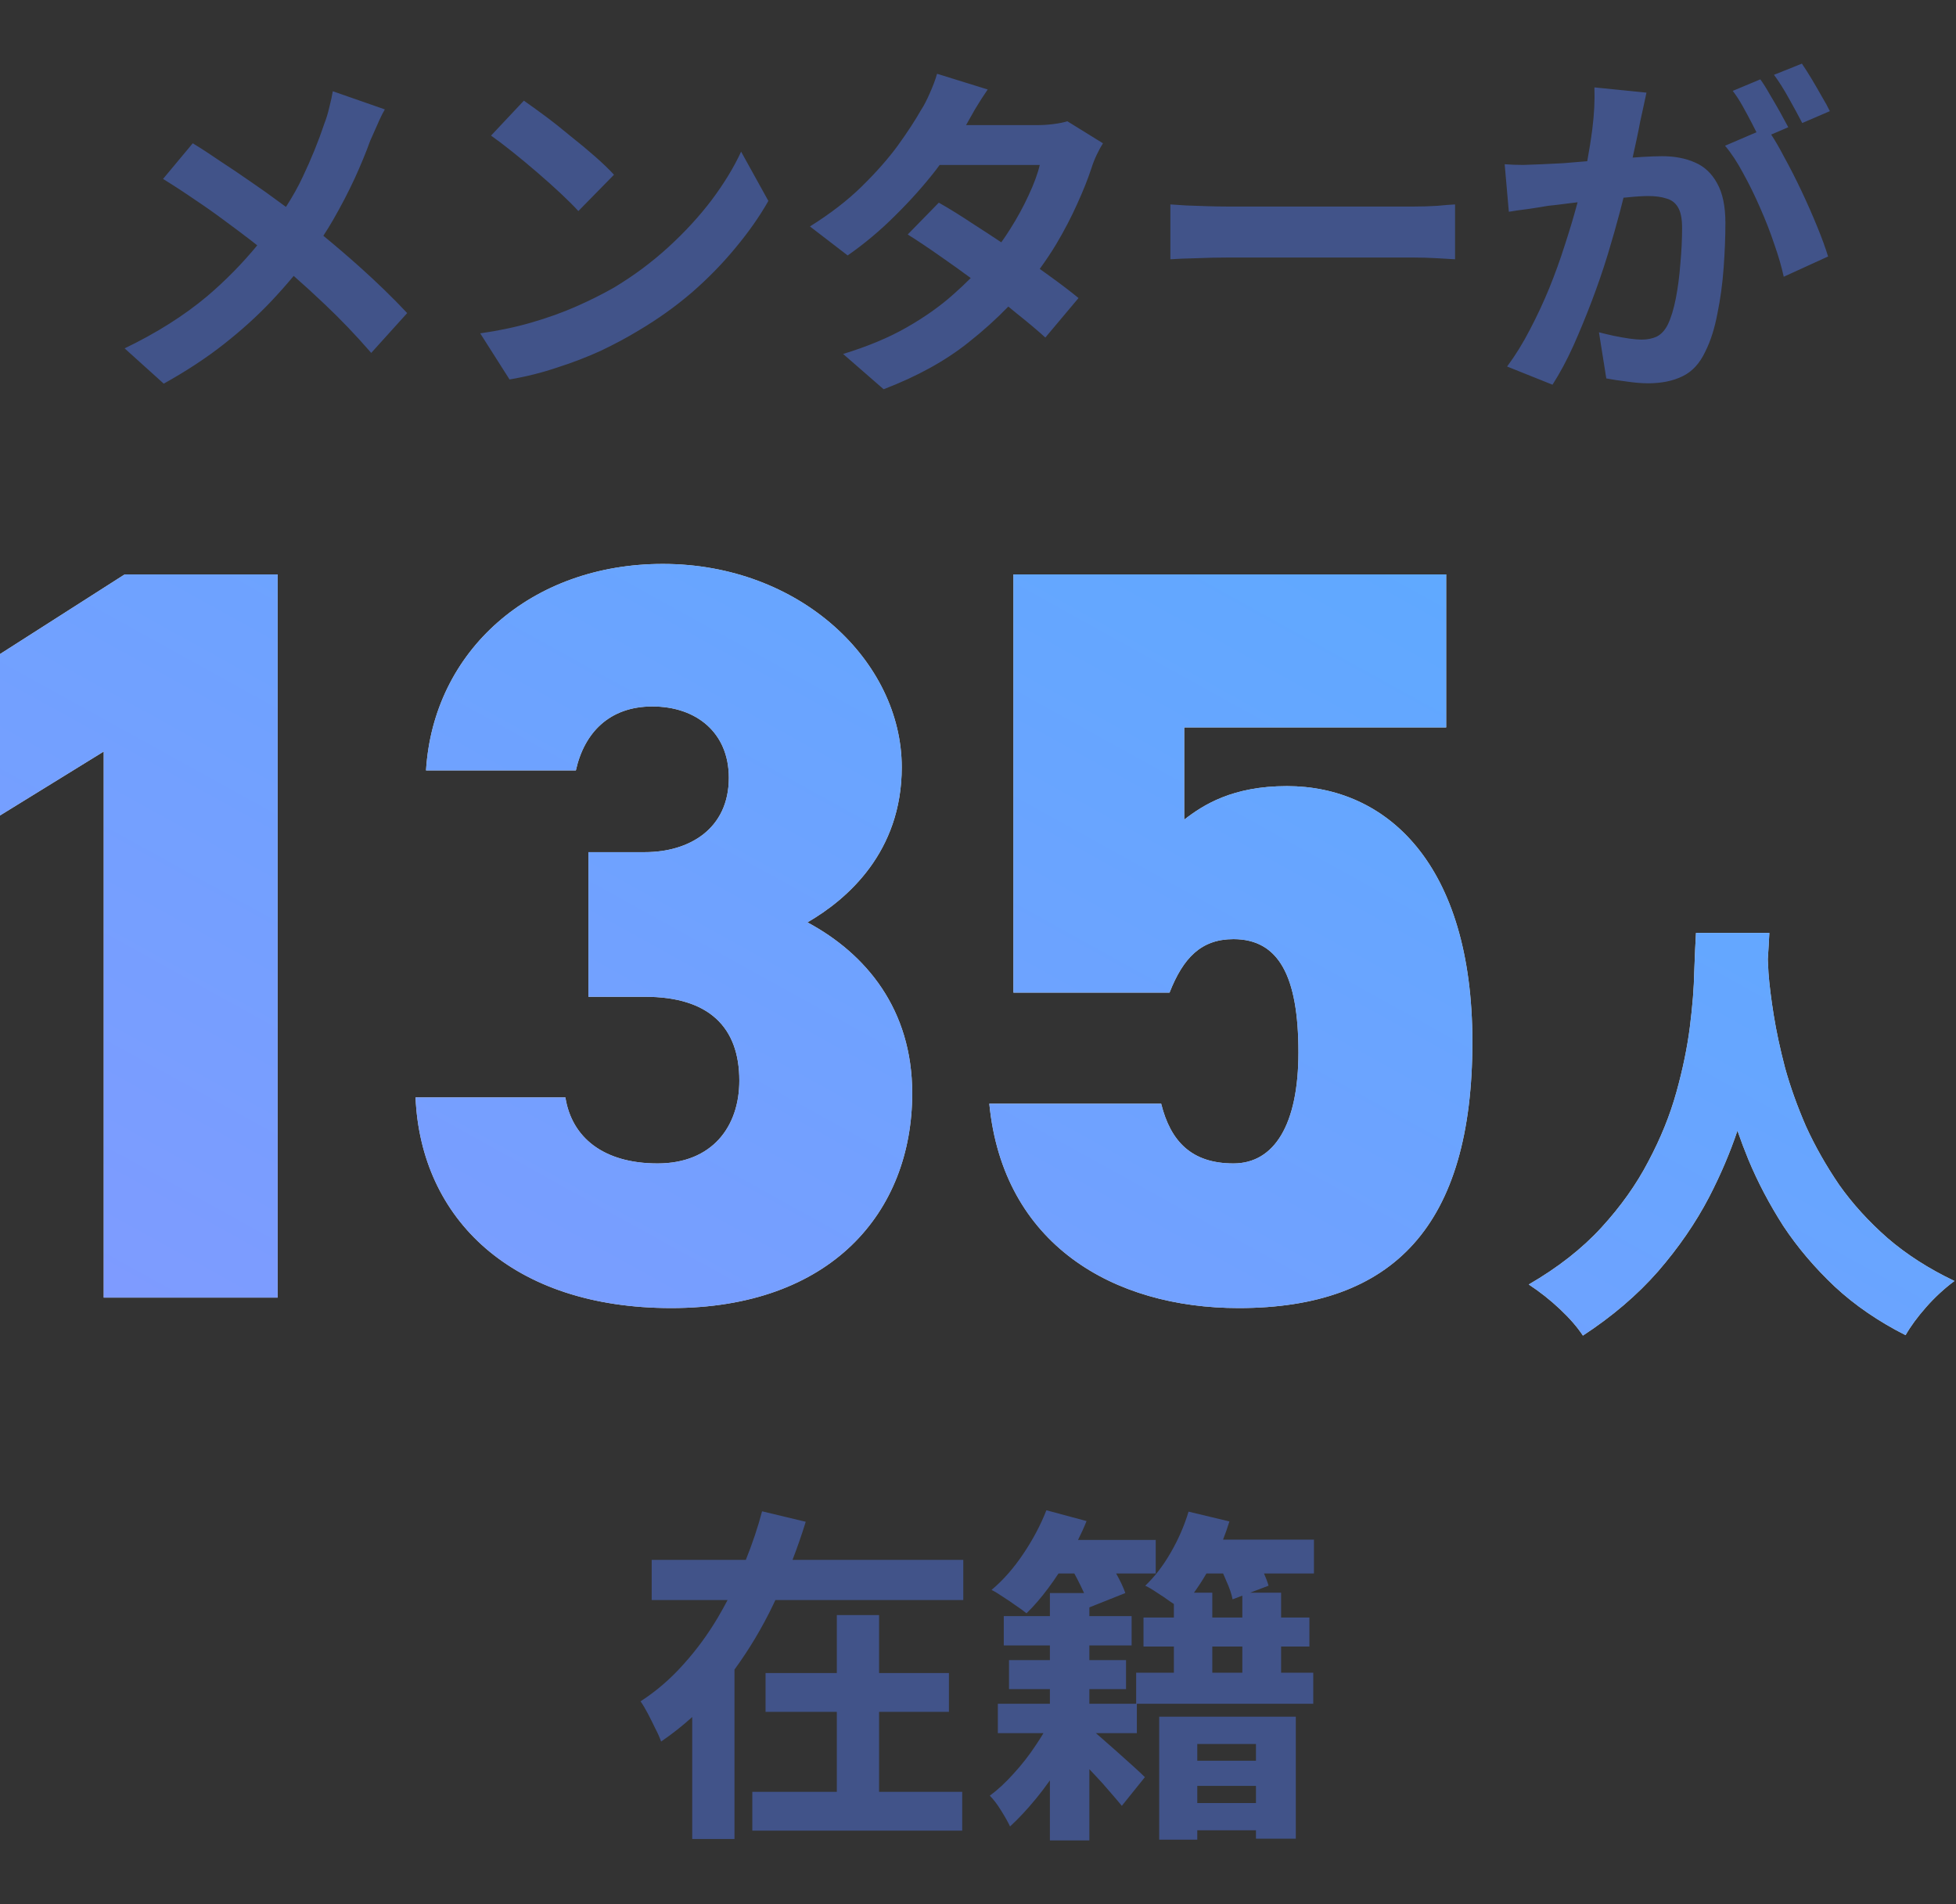
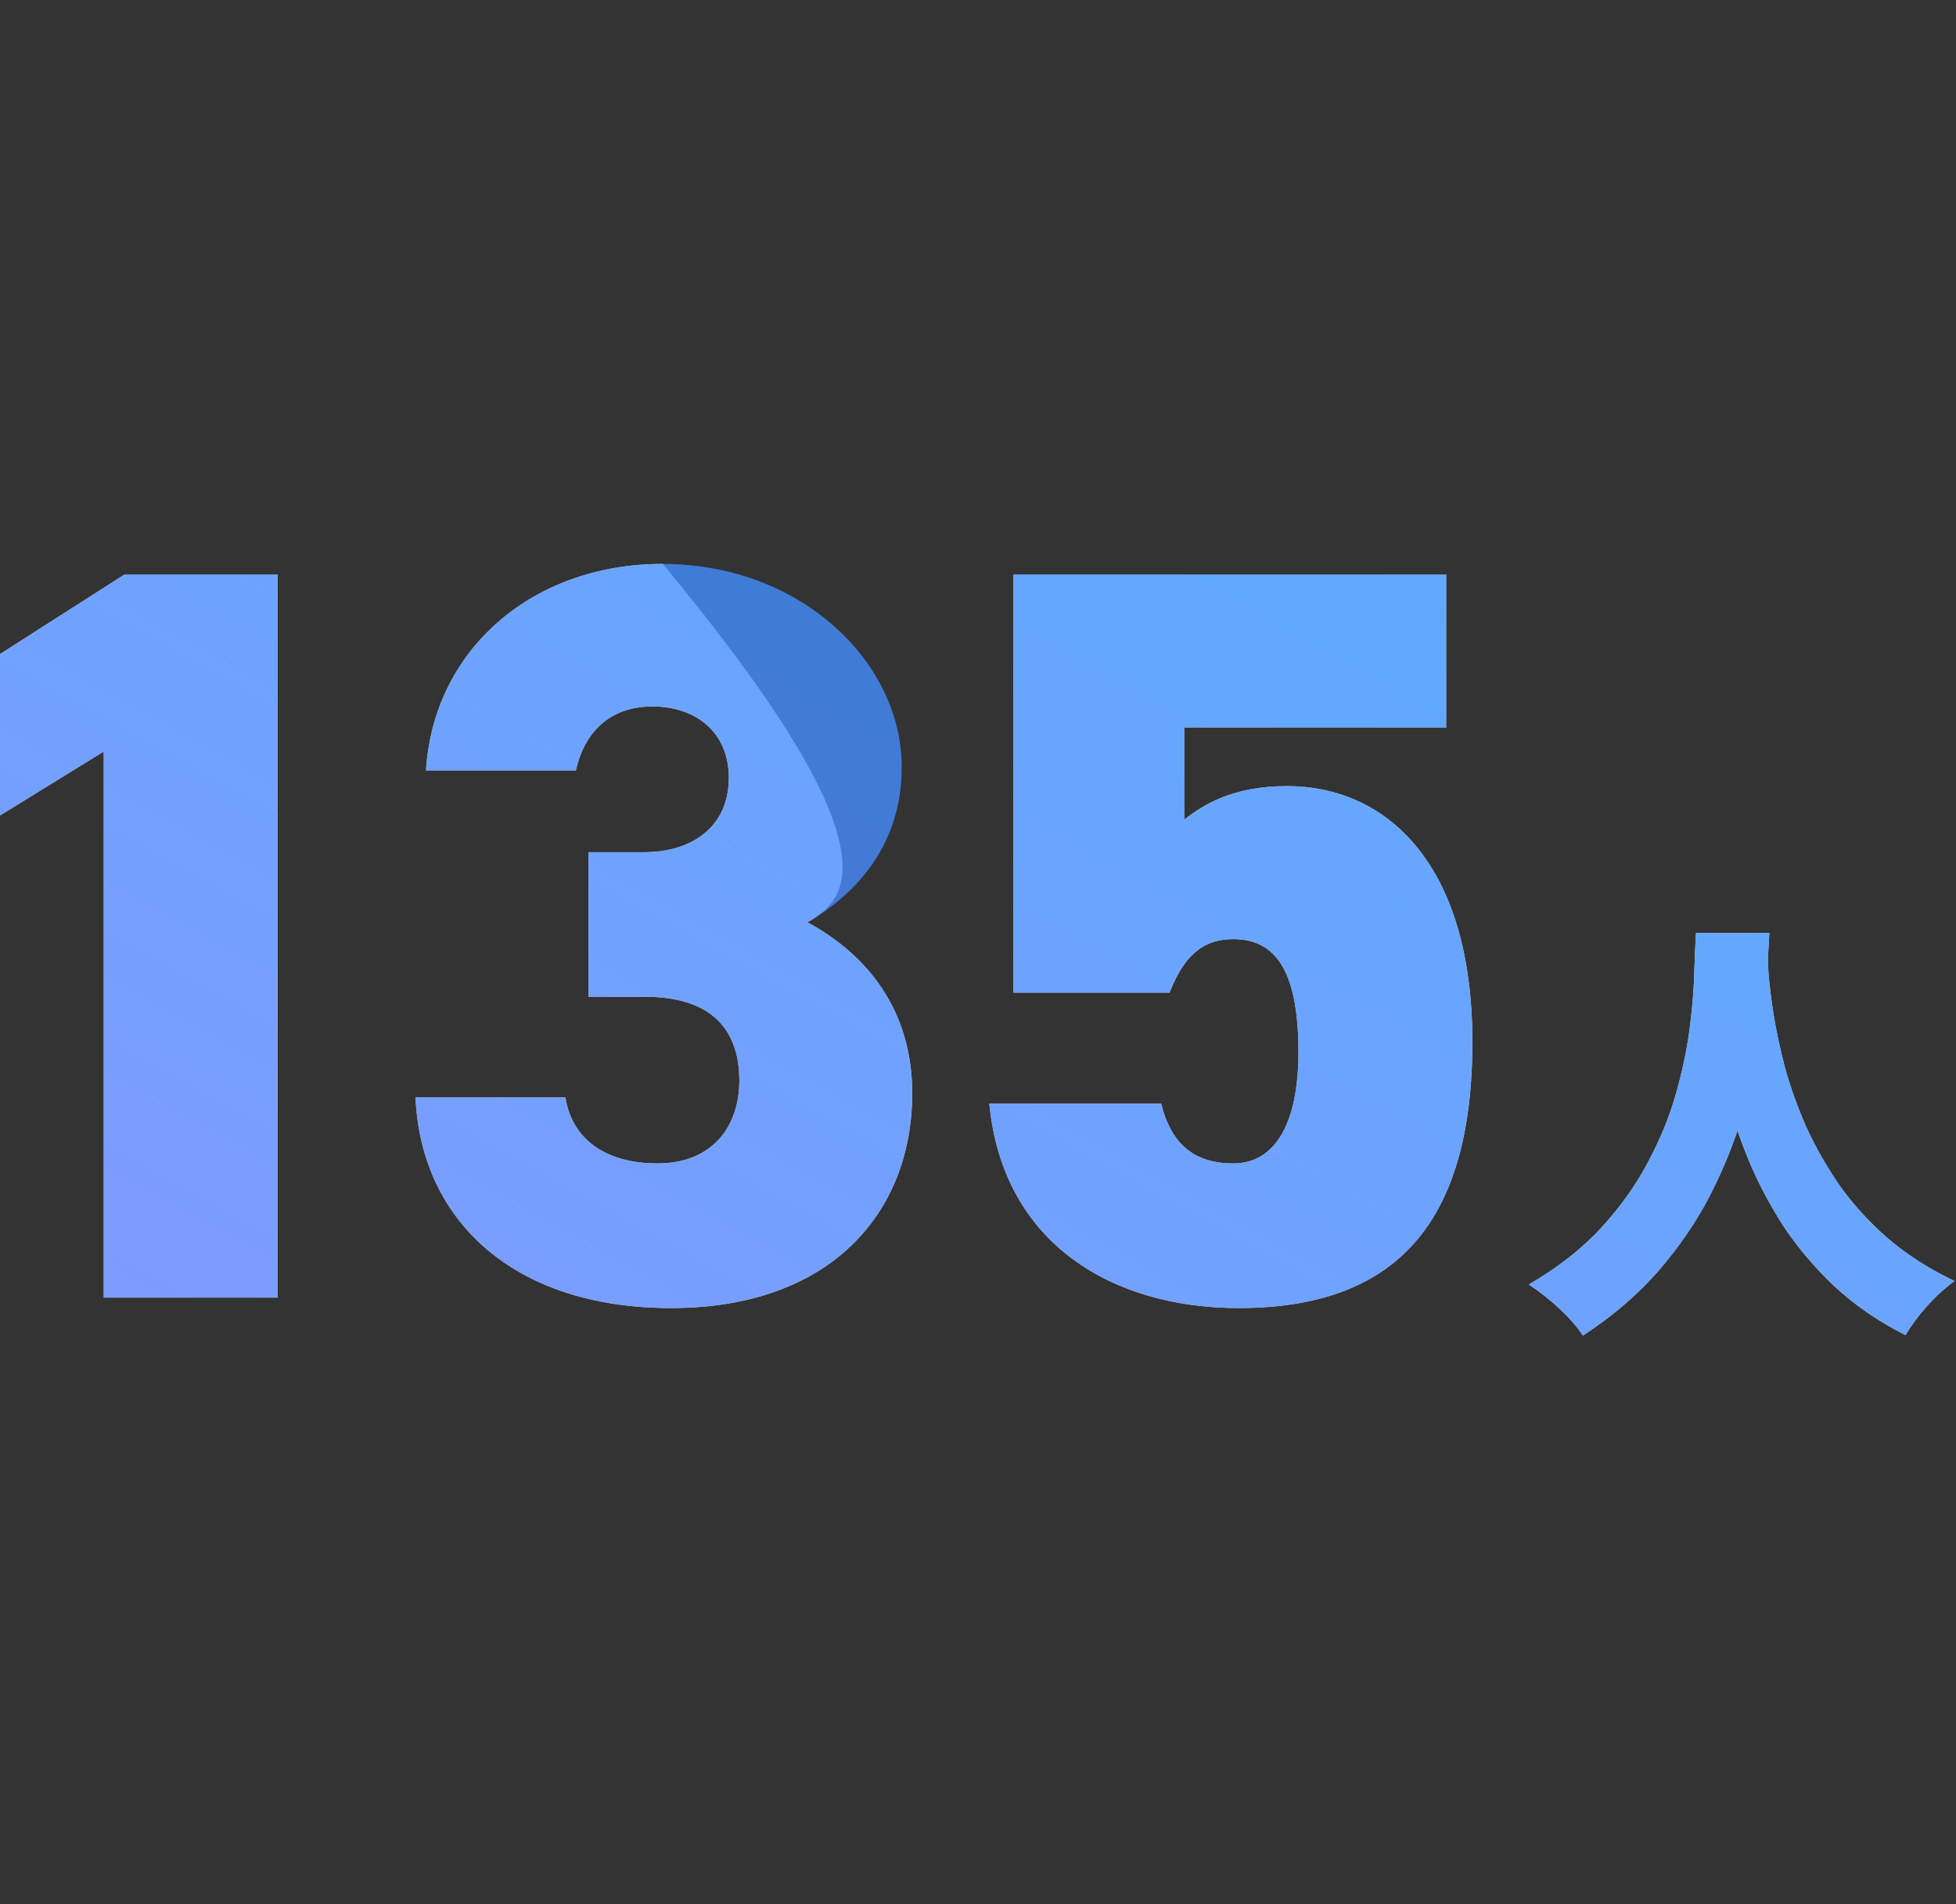
<svg xmlns="http://www.w3.org/2000/svg" fill="none" height="100%" overflow="visible" preserveAspectRatio="none" style="display: block;" viewBox="0 0 112 109" width="100%">
  <rect x="0" y="0" width="112" height="109" fill="#333333" stroke="none" />
  <g id="">
    <g id="Frame">
-       <path d="M56.556 5.123C56.316 5.47 56.076 5.843 55.836 6.243C55.61 6.643 55.436 6.95 55.316 7.163H59.377C59.696 7.163 60.009 7.143 60.316 7.103C60.636 7.063 60.903 7.01 61.117 6.943L63.156 8.203C63.036 8.39 62.916 8.61 62.796 8.863C62.676 9.117 62.577 9.37 62.497 9.623C62.297 10.236 62.023 10.923 61.676 11.683C61.343 12.429 60.943 13.196 60.476 13.982C60.189 14.458 59.873 14.928 59.536 15.394C59.719 15.525 59.9 15.654 60.077 15.783C60.743 16.263 61.303 16.689 61.756 17.062L59.856 19.323C59.416 18.923 58.87 18.463 58.216 17.943C58.059 17.813 57.899 17.681 57.736 17.55C57.052 18.257 56.292 18.942 55.456 19.602C54.136 20.656 52.516 21.55 50.596 22.283L48.276 20.263C49.676 19.836 50.89 19.33 51.916 18.743C52.943 18.157 53.83 17.53 54.577 16.863C54.935 16.549 55.27 16.232 55.584 15.917C55.024 15.505 54.469 15.105 53.916 14.723C53.197 14.216 52.549 13.783 51.976 13.423L53.756 11.602C54.37 11.949 55.036 12.363 55.756 12.843C56.279 13.175 56.803 13.519 57.333 13.872C57.504 13.632 57.674 13.383 57.836 13.123C58.25 12.47 58.603 11.823 58.896 11.183C59.203 10.53 59.417 9.95 59.537 9.443H53.803C53.735 9.535 53.667 9.63 53.596 9.723C52.903 10.616 52.123 11.489 51.256 12.343C50.403 13.196 49.496 13.956 48.537 14.623L46.377 12.963C47.55 12.23 48.543 11.463 49.356 10.663C50.183 9.85 50.87 9.07 51.416 8.323C51.963 7.563 52.403 6.889 52.736 6.303C52.896 6.063 53.062 5.743 53.236 5.343C53.422 4.929 53.562 4.556 53.656 4.223L56.556 5.123ZM94.276 5.303C94.223 5.556 94.163 5.836 94.096 6.143C94.029 6.436 93.97 6.71 93.916 6.963C93.863 7.256 93.796 7.59 93.716 7.963C93.639 8.31 93.561 8.663 93.484 9.022C93.681 9.007 93.872 8.993 94.056 8.982C94.51 8.956 94.883 8.942 95.176 8.942C95.896 8.942 96.523 9.063 97.056 9.303C97.589 9.529 98.009 9.923 98.316 10.482C98.636 11.042 98.796 11.803 98.796 12.763C98.796 13.549 98.763 14.403 98.696 15.323C98.629 16.243 98.51 17.123 98.336 17.963C98.177 18.803 97.95 19.516 97.657 20.102C97.337 20.796 96.896 21.276 96.336 21.543C95.79 21.81 95.136 21.942 94.376 21.942C94.003 21.942 93.597 21.909 93.157 21.843C92.717 21.789 92.323 21.73 91.976 21.663L91.556 19.023C91.809 19.089 92.089 19.156 92.396 19.223C92.716 19.289 93.016 19.343 93.296 19.383C93.59 19.423 93.823 19.442 93.997 19.442C94.33 19.442 94.623 19.383 94.876 19.263C95.13 19.129 95.337 18.903 95.497 18.583C95.683 18.196 95.837 17.696 95.957 17.083C96.076 16.47 96.163 15.809 96.216 15.102C96.283 14.383 96.316 13.696 96.316 13.043C96.316 12.51 96.236 12.117 96.077 11.863C95.93 11.61 95.71 11.443 95.416 11.363C95.137 11.27 94.79 11.223 94.376 11.223C94.07 11.223 93.656 11.249 93.136 11.303C93.079 11.307 93.022 11.313 92.963 11.317C92.898 11.573 92.83 11.842 92.756 12.123C92.556 12.883 92.323 13.703 92.056 14.583C91.79 15.45 91.49 16.323 91.157 17.203C90.823 18.083 90.469 18.943 90.096 19.783C89.723 20.61 89.323 21.356 88.896 22.023L86.296 20.982C86.763 20.356 87.196 19.656 87.596 18.883C88.01 18.096 88.383 17.296 88.716 16.482C89.05 15.656 89.343 14.843 89.596 14.043C89.863 13.23 90.089 12.476 90.276 11.783C90.296 11.715 90.313 11.646 90.332 11.58C90.156 11.601 89.983 11.621 89.816 11.643C89.309 11.709 88.916 11.757 88.636 11.783C88.343 11.836 87.969 11.896 87.516 11.963C87.076 12.016 86.703 12.07 86.396 12.123L86.157 9.402C86.517 9.429 86.87 9.442 87.216 9.442C87.576 9.429 87.936 9.416 88.296 9.402C88.63 9.389 89.03 9.369 89.497 9.343C89.936 9.305 90.399 9.267 90.885 9.229C91.002 8.597 91.1 7.982 91.176 7.383C91.283 6.543 91.323 5.75 91.296 5.003L94.276 5.303ZM22.037 6.263C21.903 6.489 21.756 6.79 21.596 7.163C21.436 7.523 21.302 7.823 21.196 8.062C20.956 8.729 20.656 9.457 20.296 10.243C19.936 11.016 19.53 11.796 19.077 12.583C18.898 12.893 18.709 13.197 18.515 13.497C19.214 14.071 19.902 14.659 20.577 15.263C21.59 16.169 22.503 17.056 23.316 17.923L21.256 20.203C20.377 19.19 19.483 18.256 18.577 17.403C18.018 16.87 17.431 16.334 16.817 15.795C16.401 16.294 15.956 16.798 15.476 17.303C14.703 18.116 13.816 18.916 12.816 19.703C11.816 20.49 10.67 21.243 9.376 21.963L7.136 19.943C8.963 19.063 10.536 18.07 11.856 16.963C12.902 16.075 13.859 15.101 14.73 14.046C14.621 13.96 14.511 13.872 14.396 13.783C13.929 13.423 13.423 13.043 12.877 12.643C12.343 12.243 11.776 11.843 11.176 11.443C10.576 11.03 9.963 10.63 9.336 10.243L11.037 8.203C11.543 8.51 12.076 8.857 12.636 9.243C13.21 9.616 13.783 10.003 14.356 10.403C14.943 10.803 15.496 11.196 16.016 11.583C16.138 11.671 16.256 11.76 16.373 11.845C16.745 11.27 17.068 10.697 17.336 10.123C17.83 9.083 18.243 8.062 18.577 7.062C18.683 6.796 18.776 6.489 18.856 6.143C18.949 5.783 19.016 5.476 19.056 5.223L22.037 6.263ZM43.997 11.503C43.49 12.396 42.863 13.289 42.117 14.183C41.383 15.076 40.55 15.93 39.617 16.743C38.683 17.543 37.676 18.263 36.596 18.903C35.916 19.317 35.183 19.71 34.396 20.083C33.609 20.443 32.776 20.763 31.896 21.043C31.029 21.336 30.123 21.563 29.176 21.723L27.497 19.083C28.536 18.936 29.516 18.73 30.436 18.463C31.356 18.196 32.21 17.89 32.997 17.543C33.783 17.196 34.504 16.836 35.157 16.463C36.29 15.783 37.329 15.009 38.276 14.143C39.222 13.276 40.05 12.377 40.756 11.443C41.463 10.497 42.023 9.576 42.436 8.683L43.997 11.503ZM100.796 4.543C100.97 4.783 101.15 5.069 101.336 5.402C101.536 5.736 101.73 6.069 101.917 6.402C102.103 6.736 102.263 7.03 102.396 7.283L101.418 7.704C101.654 8.064 101.894 8.477 102.136 8.942C102.483 9.569 102.823 10.236 103.157 10.942C103.49 11.649 103.79 12.329 104.056 12.982C104.323 13.636 104.53 14.203 104.676 14.683L102.136 15.843C102.016 15.283 101.836 14.662 101.596 13.982C101.37 13.303 101.103 12.616 100.796 11.923C100.49 11.216 100.163 10.55 99.816 9.923C99.483 9.296 99.136 8.769 98.776 8.343L100.575 7.571C100.494 7.409 100.408 7.239 100.316 7.062C100.143 6.729 99.963 6.396 99.776 6.062C99.589 5.729 99.403 5.443 99.216 5.203L100.796 4.543ZM83.316 14.843C83.089 14.829 82.749 14.81 82.296 14.783C81.843 14.757 81.403 14.743 80.976 14.743H70.237C69.663 14.743 69.076 14.757 68.476 14.783C67.876 14.796 67.389 14.816 67.016 14.843V11.703C67.256 11.716 67.563 11.736 67.936 11.763C68.309 11.776 68.696 11.789 69.096 11.803C69.51 11.816 69.89 11.823 70.237 11.823H80.976C81.443 11.823 81.883 11.81 82.296 11.783C82.71 11.743 83.049 11.716 83.316 11.703V14.843ZM29.997 5.763C30.343 6.003 30.75 6.296 31.216 6.643C31.683 6.989 32.163 7.37 32.657 7.783C33.163 8.183 33.637 8.576 34.077 8.963C34.517 9.35 34.877 9.696 35.157 10.003L33.117 12.083C32.863 11.803 32.53 11.47 32.117 11.083C31.703 10.696 31.256 10.296 30.776 9.883C30.296 9.47 29.823 9.076 29.356 8.703C28.889 8.33 28.477 8.016 28.117 7.763L29.997 5.763ZM103.176 3.643C103.35 3.896 103.536 4.189 103.736 4.522C103.936 4.856 104.129 5.189 104.316 5.522C104.516 5.856 104.669 6.137 104.776 6.363L103.196 7.043C102.982 6.63 102.729 6.163 102.436 5.643C102.143 5.11 101.857 4.656 101.577 4.283L103.176 3.643Z" fill="#415389" id="Union" />
      <g id="Union_2">
-         <path d="M101.312 53.408C101.293 53.844 101.261 54.348 101.224 54.92C101.235 55.144 101.248 55.399 101.262 55.684C101.312 56.367 101.413 57.175 101.562 58.108C101.712 59.041 101.929 60.05 102.212 61.133C102.512 62.216 102.912 63.333 103.412 64.483C103.929 65.617 104.563 66.733 105.312 67.833C106.079 68.916 107.004 69.933 108.087 70.883C109.17 71.816 110.445 72.633 111.912 73.333C111.329 73.766 110.787 74.266 110.287 74.833C109.787 75.4 109.396 75.934 109.112 76.434C107.562 75.65 106.212 74.725 105.062 73.658C103.913 72.575 102.929 71.417 102.112 70.184C101.312 68.934 100.646 67.666 100.112 66.383C99.883 65.825 99.675 65.273 99.486 64.728C99.061 65.99 98.521 67.259 97.862 68.533C97.096 70 96.121 71.417 94.938 72.783C93.754 74.133 92.32 75.358 90.637 76.458C90.32 75.975 89.879 75.467 89.312 74.934C88.763 74.417 88.17 73.95 87.537 73.533C89.204 72.567 90.588 71.483 91.688 70.283C92.804 69.067 93.703 67.8 94.387 66.483C95.087 65.167 95.621 63.85 95.987 62.533C96.354 61.217 96.612 59.967 96.762 58.783C96.912 57.6 96.995 56.55 97.012 55.633C97.045 54.7 97.079 53.958 97.112 53.408H101.312ZM37.954 32.283C45.814 32.283 51.634 37.863 51.634 43.923C51.634 48.783 48.513 51.483 46.233 52.803C49.593 54.603 52.233 57.783 52.233 62.583C52.233 69.423 47.554 74.883 38.434 74.883C29.314 74.883 24.094 69.783 23.794 62.823H32.374C32.734 65.103 34.534 66.603 37.653 66.603C40.773 66.603 42.334 64.503 42.334 61.863C42.334 58.803 40.594 57.063 36.934 57.063H33.693V48.783H36.934C39.453 48.783 41.733 47.463 41.733 44.523C41.733 41.943 39.873 40.443 37.353 40.443C34.894 40.443 33.454 41.944 32.974 44.103H24.394C24.814 37.264 30.394 32.283 37.954 32.283ZM82.808 41.644H67.808V46.923C68.888 46.083 70.568 45.003 73.688 45.003C79.388 45.003 84.308 49.444 84.308 59.644C84.308 70.143 79.808 74.883 70.928 74.883C63.728 74.883 57.429 71.223 56.648 63.184H66.488C67.028 65.343 68.228 66.603 70.628 66.603C72.968 66.603 74.348 64.383 74.348 60.243C74.348 55.863 73.208 53.763 70.628 53.763C68.768 53.763 67.748 54.843 66.968 56.823H58.028V32.883H82.808V41.644ZM15.899 74.283H5.939V43.023L0 46.684V37.443L7.14 32.883H15.899V74.283Z" fill="white" />
+         <path d="M101.312 53.408C101.293 53.844 101.261 54.348 101.224 54.92C101.235 55.144 101.248 55.399 101.262 55.684C101.312 56.367 101.413 57.175 101.562 58.108C101.712 59.041 101.929 60.05 102.212 61.133C102.512 62.216 102.912 63.333 103.412 64.483C103.929 65.617 104.563 66.733 105.312 67.833C106.079 68.916 107.004 69.933 108.087 70.883C109.17 71.816 110.445 72.633 111.912 73.333C111.329 73.766 110.787 74.266 110.287 74.833C109.787 75.4 109.396 75.934 109.112 76.434C107.562 75.65 106.212 74.725 105.062 73.658C103.913 72.575 102.929 71.417 102.112 70.184C101.312 68.934 100.646 67.666 100.112 66.383C99.883 65.825 99.675 65.273 99.486 64.728C99.061 65.99 98.521 67.259 97.862 68.533C97.096 70 96.121 71.417 94.938 72.783C93.754 74.133 92.32 75.358 90.637 76.458C90.32 75.975 89.879 75.467 89.312 74.934C88.763 74.417 88.17 73.95 87.537 73.533C89.204 72.567 90.588 71.483 91.688 70.283C92.804 69.067 93.703 67.8 94.387 66.483C95.087 65.167 95.621 63.85 95.987 62.533C96.354 61.217 96.612 59.967 96.762 58.783C96.912 57.6 96.995 56.55 97.012 55.633C97.045 54.7 97.079 53.958 97.112 53.408H101.312ZM37.954 32.283C51.634 48.783 48.513 51.483 46.233 52.803C49.593 54.603 52.233 57.783 52.233 62.583C52.233 69.423 47.554 74.883 38.434 74.883C29.314 74.883 24.094 69.783 23.794 62.823H32.374C32.734 65.103 34.534 66.603 37.653 66.603C40.773 66.603 42.334 64.503 42.334 61.863C42.334 58.803 40.594 57.063 36.934 57.063H33.693V48.783H36.934C39.453 48.783 41.733 47.463 41.733 44.523C41.733 41.943 39.873 40.443 37.353 40.443C34.894 40.443 33.454 41.944 32.974 44.103H24.394C24.814 37.264 30.394 32.283 37.954 32.283ZM82.808 41.644H67.808V46.923C68.888 46.083 70.568 45.003 73.688 45.003C79.388 45.003 84.308 49.444 84.308 59.644C84.308 70.143 79.808 74.883 70.928 74.883C63.728 74.883 57.429 71.223 56.648 63.184H66.488C67.028 65.343 68.228 66.603 70.628 66.603C72.968 66.603 74.348 64.383 74.348 60.243C74.348 55.863 73.208 53.763 70.628 53.763C68.768 53.763 67.748 54.843 66.968 56.823H58.028V32.883H82.808V41.644ZM15.899 74.283H5.939V43.023L0 46.684V37.443L7.14 32.883H15.899V74.283Z" fill="white" />
        <path d="M101.312 53.408C101.293 53.844 101.261 54.348 101.224 54.92C101.235 55.144 101.248 55.399 101.262 55.684C101.312 56.367 101.413 57.175 101.562 58.108C101.712 59.041 101.929 60.05 102.212 61.133C102.512 62.216 102.912 63.333 103.412 64.483C103.929 65.617 104.563 66.733 105.312 67.833C106.079 68.916 107.004 69.933 108.087 70.883C109.17 71.816 110.445 72.633 111.912 73.333C111.329 73.766 110.787 74.266 110.287 74.833C109.787 75.4 109.396 75.934 109.112 76.434C107.562 75.65 106.212 74.725 105.062 73.658C103.913 72.575 102.929 71.417 102.112 70.184C101.312 68.934 100.646 67.666 100.112 66.383C99.883 65.825 99.675 65.273 99.486 64.728C99.061 65.99 98.521 67.259 97.862 68.533C97.096 70 96.121 71.417 94.938 72.783C93.754 74.133 92.32 75.358 90.637 76.458C90.32 75.975 89.879 75.467 89.312 74.934C88.763 74.417 88.17 73.95 87.537 73.533C89.204 72.567 90.588 71.483 91.688 70.283C92.804 69.067 93.703 67.8 94.387 66.483C95.087 65.167 95.621 63.85 95.987 62.533C96.354 61.217 96.612 59.967 96.762 58.783C96.912 57.6 96.995 56.55 97.012 55.633C97.045 54.7 97.079 53.958 97.112 53.408H101.312ZM37.954 32.283C45.814 32.283 51.634 37.863 51.634 43.923C51.634 48.783 48.513 51.483 46.233 52.803C49.593 54.603 52.233 57.783 52.233 62.583C52.233 69.423 47.554 74.883 38.434 74.883C29.314 74.883 24.094 69.783 23.794 62.823H32.374C32.734 65.103 34.534 66.603 37.653 66.603C40.773 66.603 42.334 64.503 42.334 61.863C42.334 58.803 40.594 57.063 36.934 57.063H33.693V48.783H36.934C39.453 48.783 41.733 47.463 41.733 44.523C41.733 41.943 39.873 40.443 37.353 40.443C34.894 40.443 33.454 41.944 32.974 44.103H24.394C24.814 37.264 30.394 32.283 37.954 32.283ZM82.808 41.644H67.808V46.923C68.888 46.083 70.568 45.003 73.688 45.003C79.388 45.003 84.308 49.444 84.308 59.644C84.308 70.143 79.808 74.883 70.928 74.883C63.728 74.883 57.429 71.223 56.648 63.184H66.488C67.028 65.343 68.228 66.603 70.628 66.603C72.968 66.603 74.348 64.383 74.348 60.243C74.348 55.863 73.208 53.763 70.628 53.763C68.768 53.763 67.748 54.843 66.968 56.823H58.028V32.883H82.808V41.644ZM15.899 74.283H5.939V43.023L0 46.684V37.443L7.14 32.883H15.899V74.283Z" fill="url(#paint0_linear_0_46)" fill-opacity="0.8" />
      </g>
-       <path d="M62.216 87.077C62.072 87.439 61.907 87.799 61.727 88.157H66.176V90.077H63.911C64.148 90.502 64.325 90.875 64.436 91.197L62.377 92.018V92.518H64.796V94.197H62.377V95.037H64.476V96.697H62.377V97.537H65.056V95.758H67.216V94.258H65.476V92.598H67.216V91.825C67.148 91.778 67.075 91.728 66.997 91.678C66.757 91.504 66.51 91.338 66.256 91.178C66.003 91.004 65.777 90.871 65.577 90.777C66.123 90.257 66.61 89.624 67.037 88.878C67.477 88.118 67.816 87.337 68.056 86.537L70.396 87.098C70.289 87.449 70.167 87.795 70.031 88.138H75.236V90.077H72.376C72.493 90.337 72.58 90.57 72.636 90.777L71.58 91.178H73.356V92.598H74.976V94.258H73.356V95.758H75.197V97.537H65.096V99.218H62.748C62.808 99.269 62.871 99.321 62.936 99.378C63.243 99.645 63.576 99.938 63.936 100.258C64.296 100.578 64.623 100.871 64.916 101.138C65.21 101.404 65.423 101.604 65.556 101.737L64.236 103.378C64.049 103.151 63.816 102.878 63.537 102.558C63.257 102.224 62.95 101.884 62.617 101.537C62.536 101.45 62.455 101.365 62.377 101.281V105.357H60.117V101.922C59.855 102.291 59.583 102.65 59.296 102.997C58.803 103.597 58.316 104.118 57.836 104.558C57.716 104.304 57.543 103.998 57.316 103.638C57.103 103.291 56.889 103.011 56.676 102.798C57.13 102.465 57.583 102.044 58.037 101.537C58.503 101.031 58.929 100.484 59.316 99.897C59.472 99.668 59.615 99.441 59.748 99.218H57.136V97.537H60.117V96.697H57.776V95.037H60.117V94.197H57.476V92.518H60.117V91.197H62.074C62.014 91.064 61.949 90.923 61.877 90.777C61.758 90.534 61.638 90.301 61.516 90.077H60.61C60.424 90.359 60.234 90.633 60.037 90.897C59.623 91.457 59.203 91.944 58.776 92.357C58.616 92.224 58.416 92.078 58.176 91.918C57.936 91.745 57.689 91.578 57.436 91.418C57.183 91.245 56.962 91.111 56.776 91.018C57.429 90.471 58.03 89.791 58.577 88.978C59.136 88.151 59.583 87.311 59.916 86.458L62.216 87.077ZM74.197 105.258H71.916V104.777H68.556V105.317H66.376V98.277H74.197V105.258ZM46.136 87.117C45.911 87.848 45.658 88.575 45.379 89.298H55.157V91.598H44.398C44.357 91.684 44.317 91.771 44.276 91.857C43.646 93.174 42.905 94.414 42.056 95.579V105.277H39.636V98.295C39.079 98.798 38.486 99.267 37.856 99.697C37.776 99.471 37.663 99.217 37.516 98.938C37.383 98.657 37.243 98.378 37.096 98.098C36.95 97.818 36.81 97.584 36.676 97.397C37.583 96.811 38.403 96.104 39.136 95.277C39.883 94.451 40.543 93.55 41.117 92.577C41.307 92.254 41.488 91.927 41.661 91.598H37.316V89.298H42.706C43.081 88.365 43.394 87.439 43.636 86.518L46.136 87.117ZM50.336 95.777H54.336V97.998H50.336V102.577H55.096V104.798H43.077V102.577H47.916V97.998H43.836V95.777H47.916V92.458H50.336V95.777ZM68.556 102.237V103.218H71.916V102.237H68.556ZM68.556 100.798H71.916V99.838H68.556V100.798ZM69.416 94.258V95.758H71.136V94.258H69.416ZM69.081 90.077C68.848 90.475 68.609 90.841 68.365 91.178H69.416V92.598H71.136V91.345L70.577 91.558C70.523 91.264 70.403 90.91 70.216 90.497C70.158 90.353 70.096 90.214 70.035 90.077H69.081Z" fill="#415389" id="Union_3" />
    </g>
  </g>
  <defs>
    <linearGradient gradientUnits="userSpaceOnUse" id="paint0_linear_0_46" x1="200.485" x2="90.87" y1="35.847" y2="234.019">
      <stop stop-color="#1BA0FF" />
      <stop offset="1" stop-color="#926BFF" />
    </linearGradient>
  </defs>
</svg>